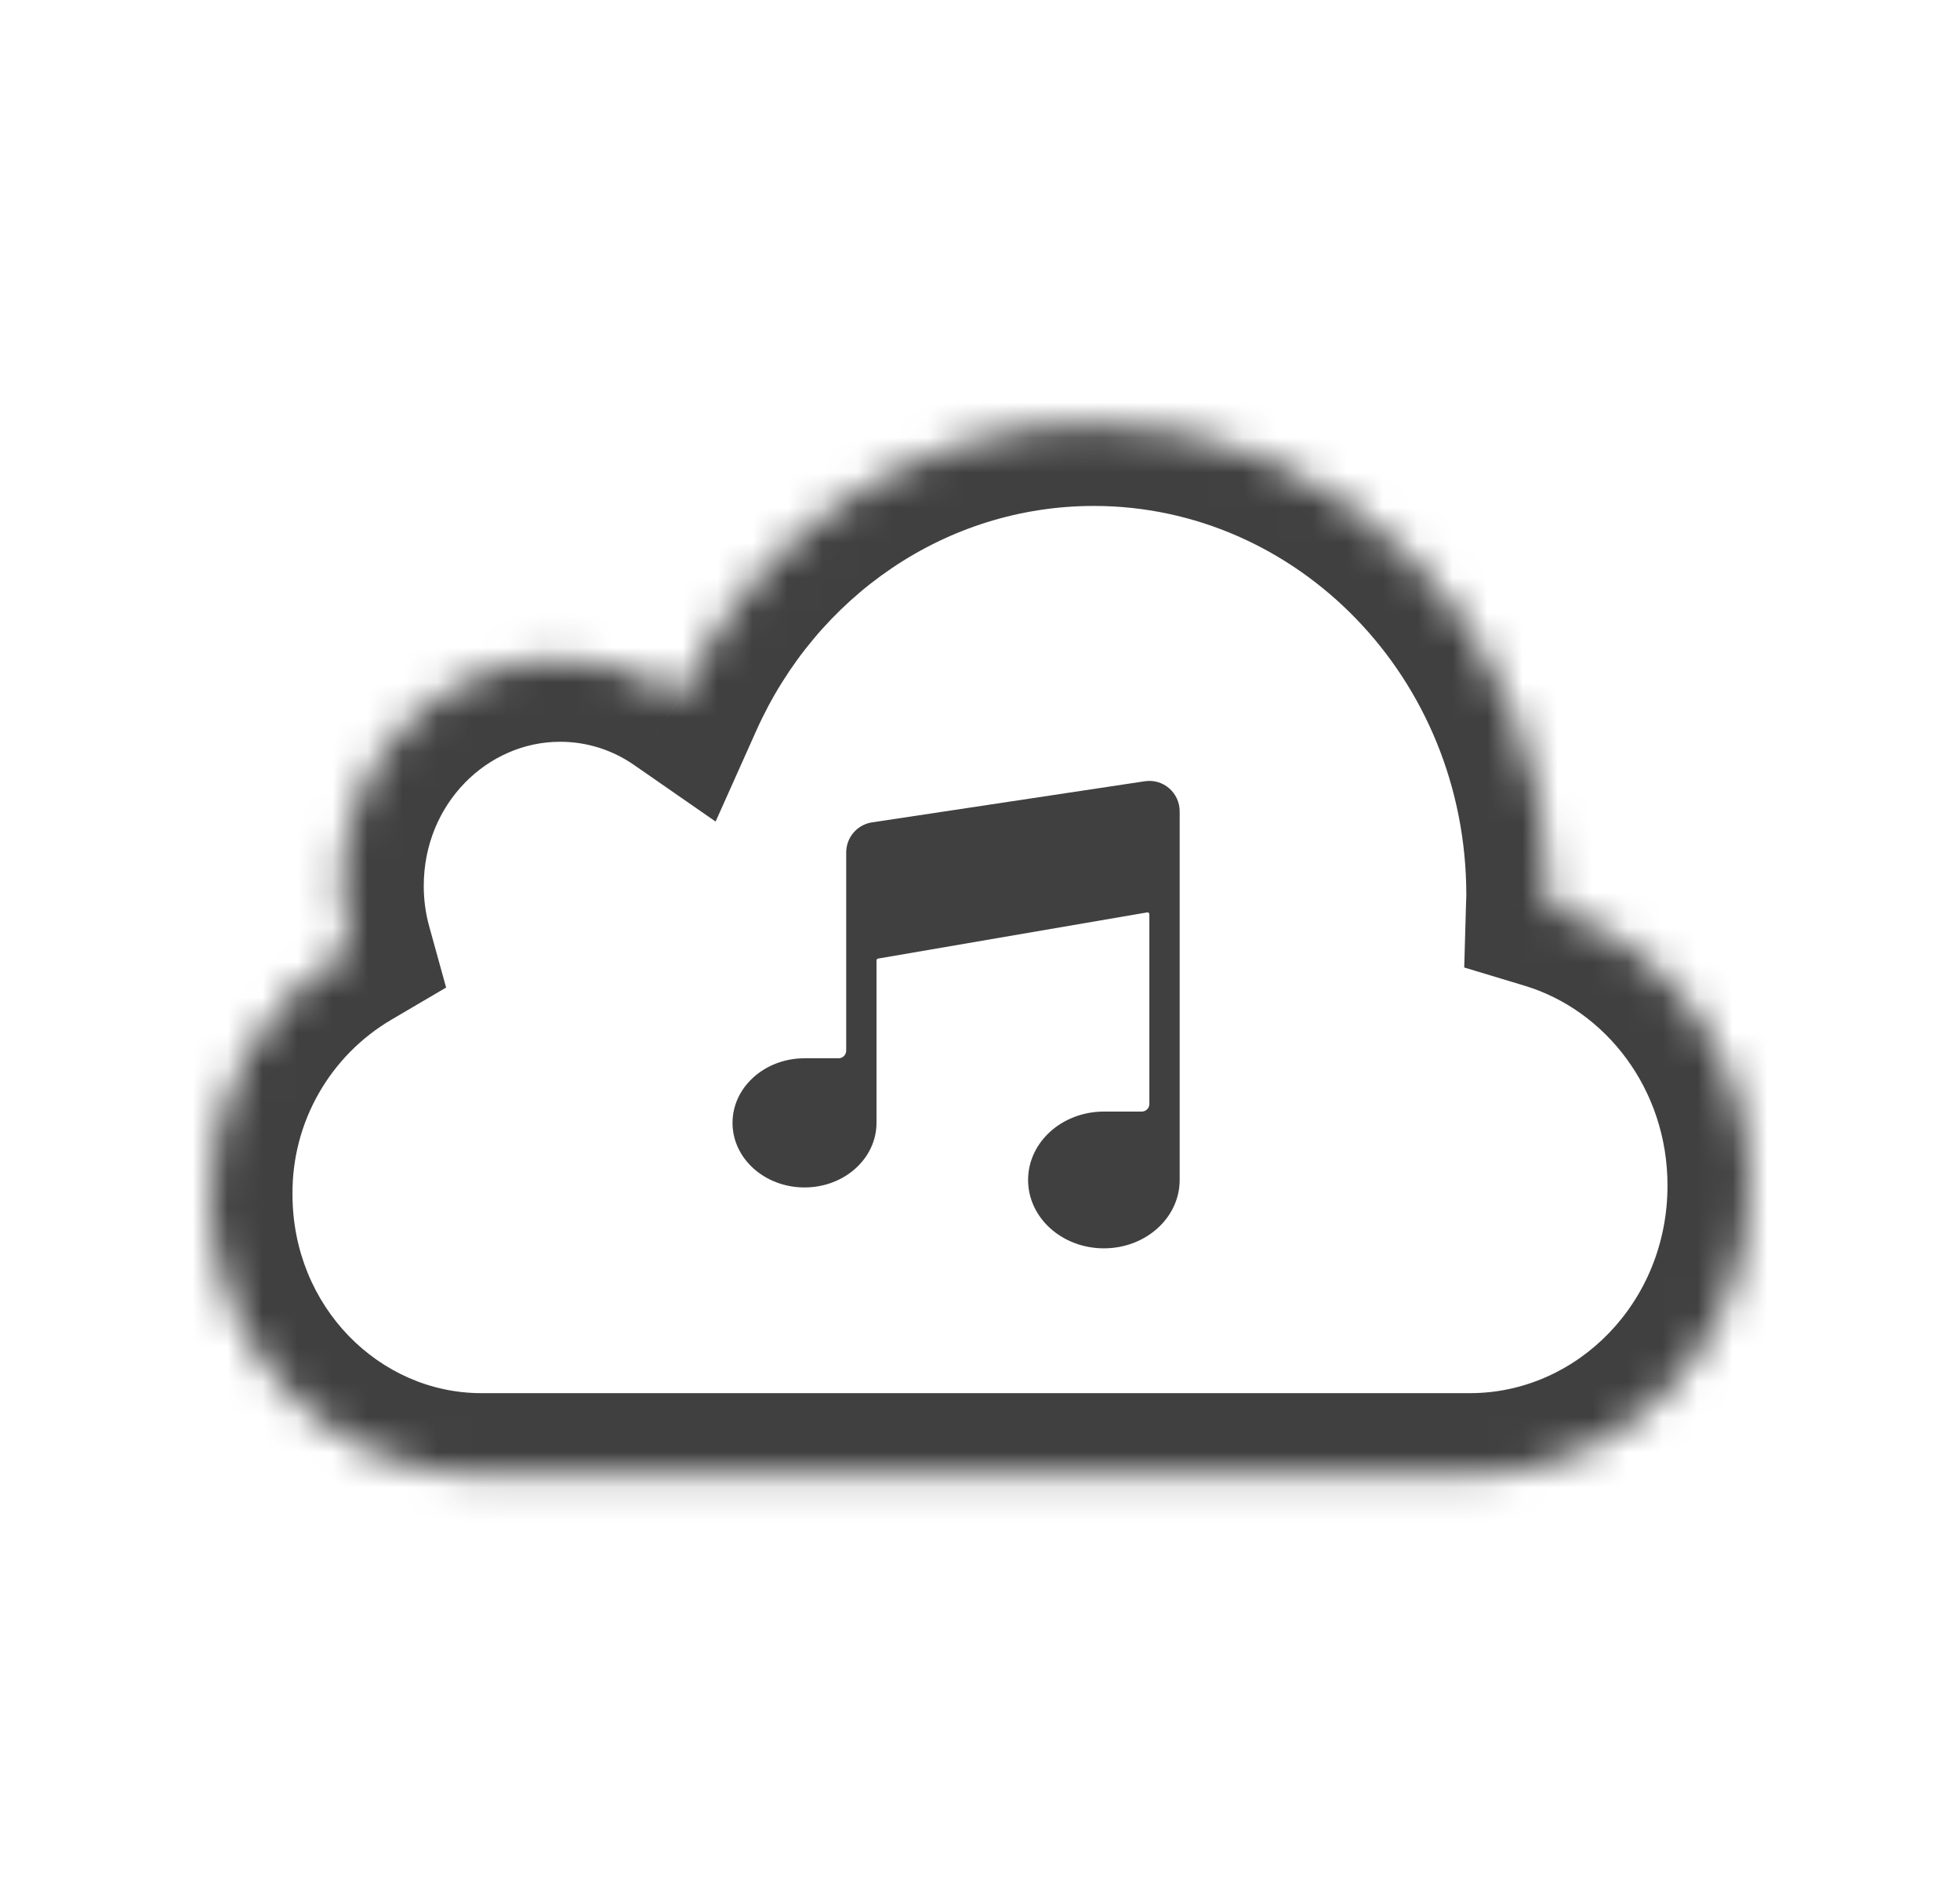
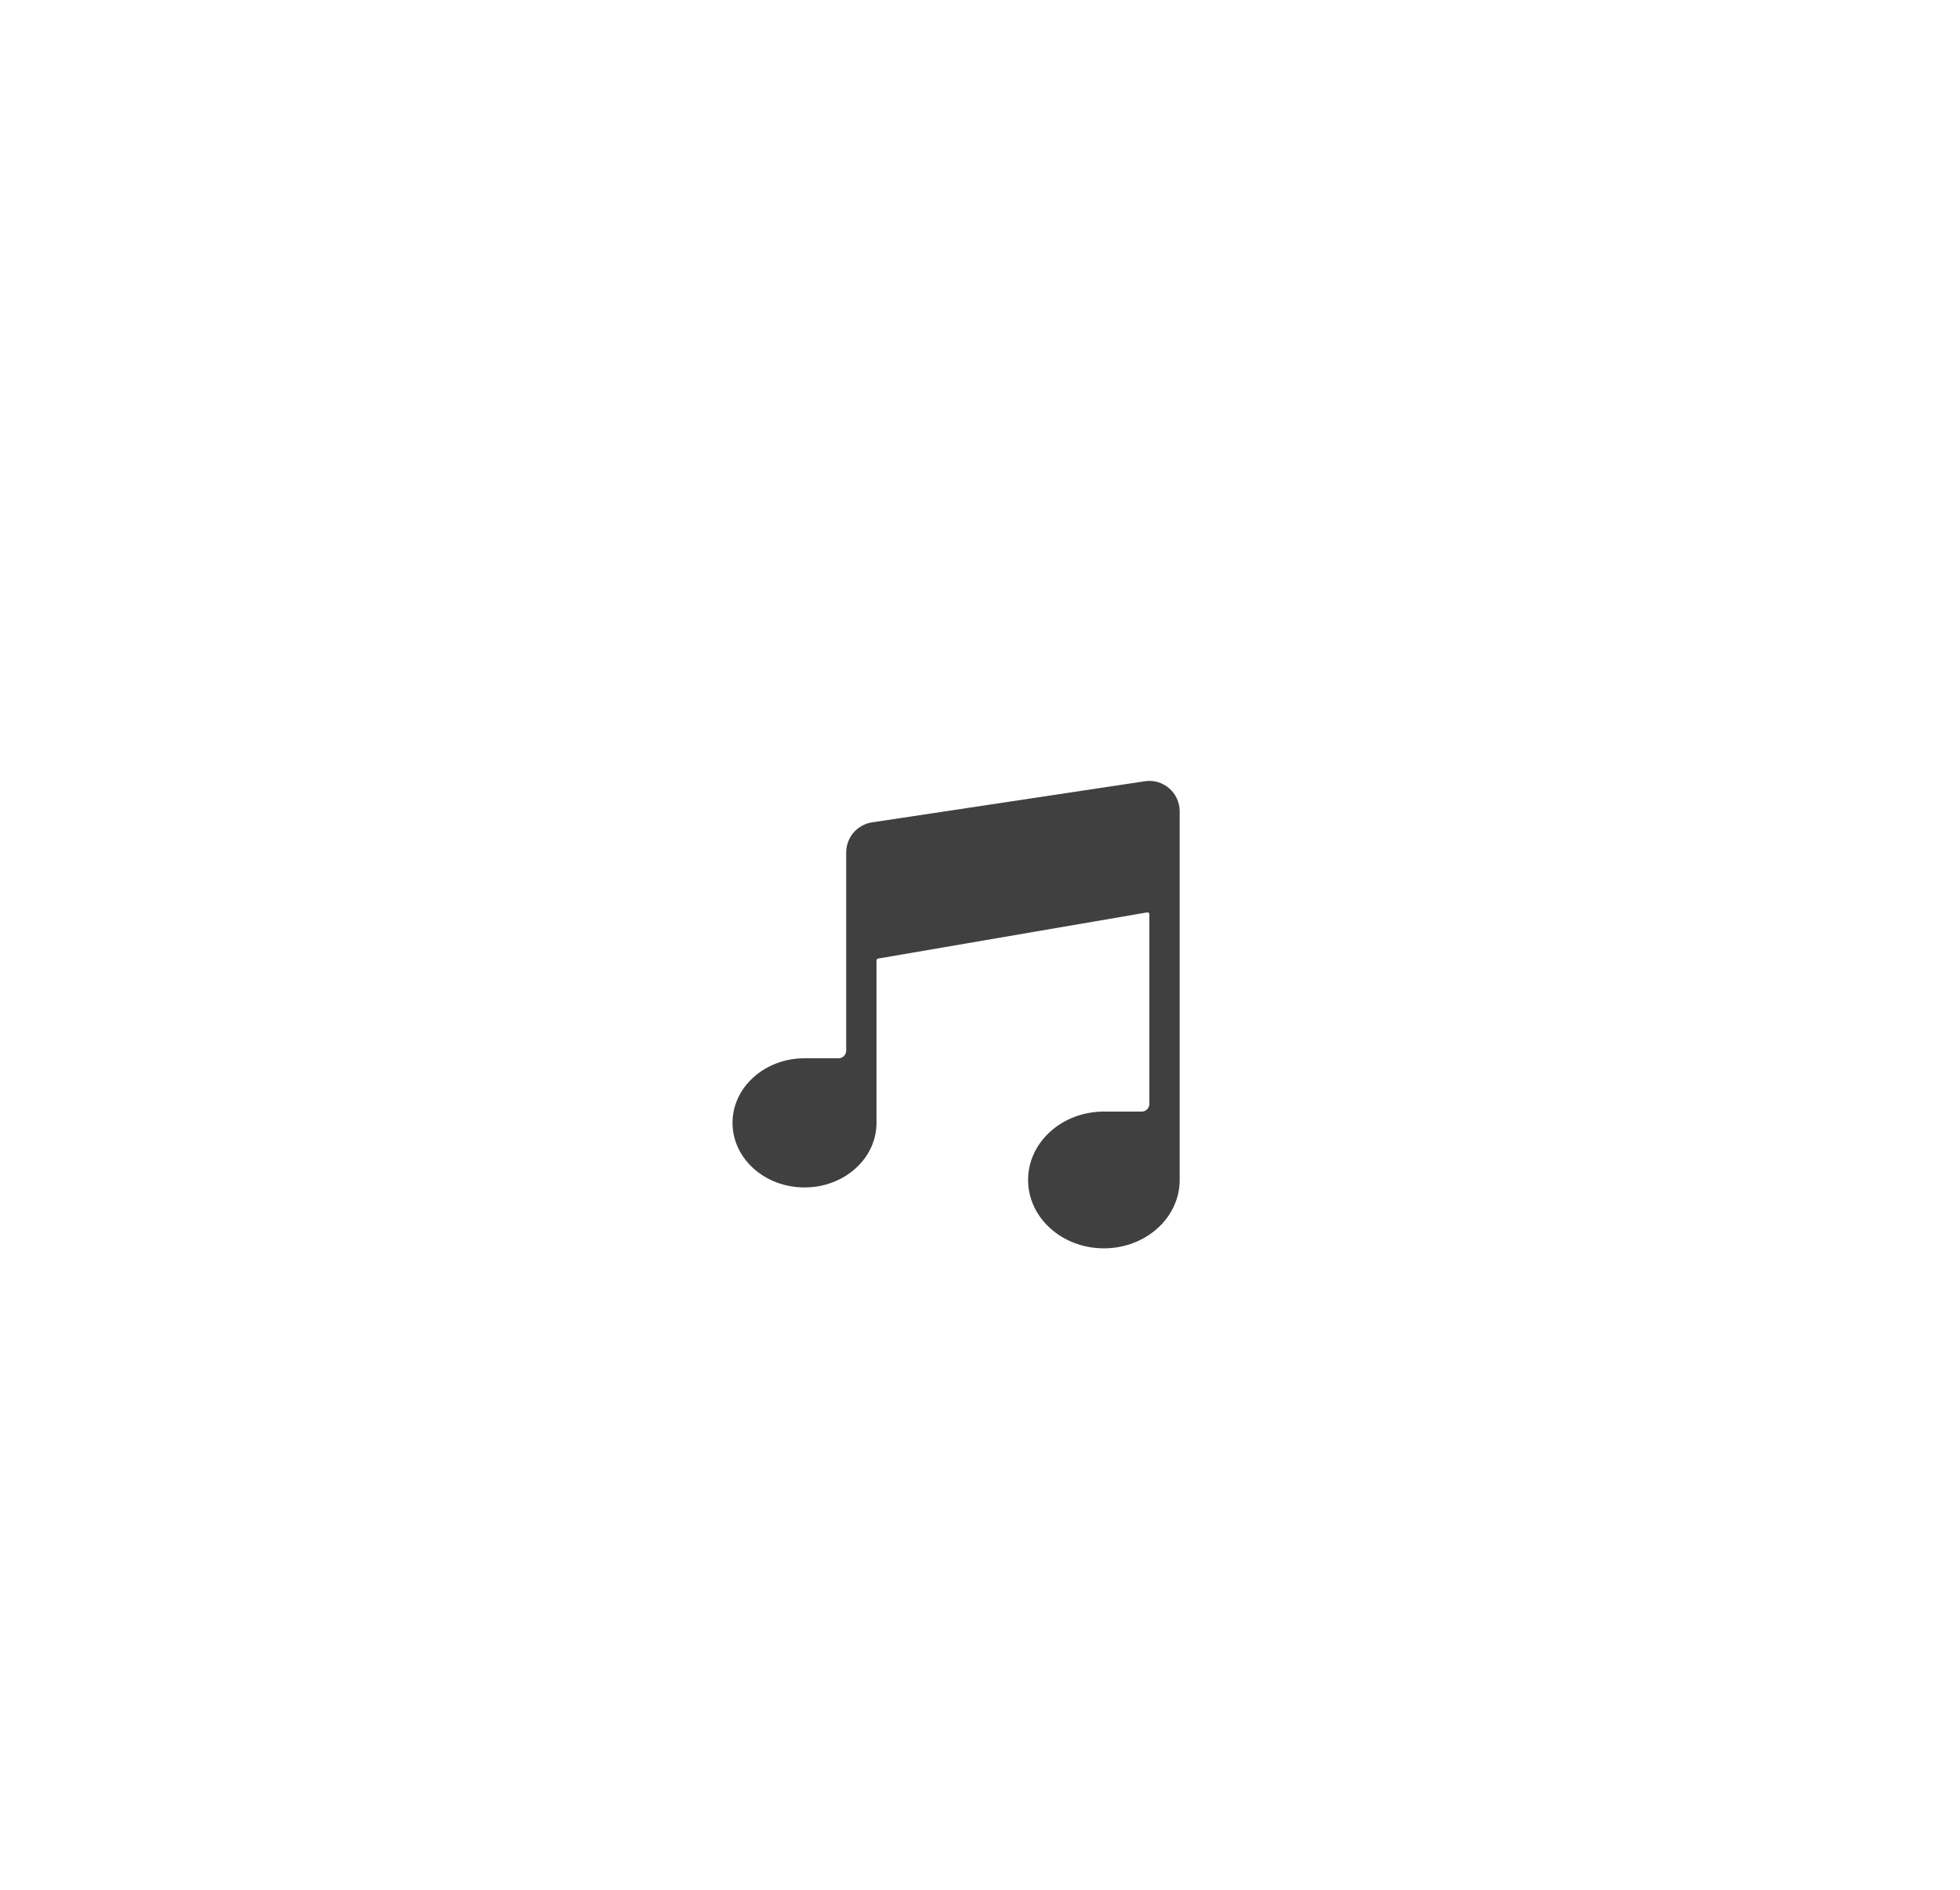
<svg xmlns="http://www.w3.org/2000/svg" width="56" height="54" viewBox="0 0 56 54" fill="none">
  <mask id="path-1-inside-1_291_6366" fill="white">
-     <path fill-rule="evenodd" clip-rule="evenodd" d="M44.246 25.802C44.245 25.838 44.243 25.875 44.242 25.911C47.567 26.915 50 30.098 50 33.874C50 38.453 46.42 42.166 42.002 42.166H13.751C9.47 42.166 6 38.569 6 34.131C5.99 32.713 6.353 31.317 7.054 30.084C7.755 28.85 8.768 27.822 9.992 27.103C9.834 26.535 9.75 25.936 9.75 25.317C9.75 21.739 12.55 18.839 16.001 18.839C17.235 18.838 18.441 19.215 19.455 19.919C21.52 15.301 26.023 12.1 31.253 12.1C38.431 12.1 44.252 18.133 44.252 25.578C44.252 25.654 44.249 25.728 44.246 25.802Z" />
-   </mask>
+     </mask>
  <path d="M44.242 25.911L41.886 25.843L41.835 27.646L43.561 28.167L44.242 25.911ZM44.246 25.802L46.602 25.892L46.602 25.892L44.246 25.802ZM6 34.131H8.357V34.123L8.357 34.114L6 34.131ZM7.054 30.084L5.004 28.92H5.004L7.054 30.084ZM9.992 27.103L11.185 29.136L12.746 28.219L12.264 26.475L9.992 27.103ZM16.001 18.839V21.196L16.003 21.196L16.001 18.839ZM19.455 19.919L18.11 21.855L20.446 23.476L21.607 20.881L19.455 19.919ZM46.599 25.978C46.599 25.955 46.6 25.93 46.602 25.892L41.891 25.712C41.889 25.747 41.888 25.794 41.886 25.843L46.599 25.978ZM52.357 33.874C52.357 29.078 49.263 24.965 44.924 23.654L43.561 28.167C45.872 28.865 47.643 31.117 47.643 33.874H52.357ZM42.002 44.524C47.802 44.524 52.357 39.674 52.357 33.874H47.643C47.643 37.233 45.039 39.809 42.002 39.809V44.524ZM13.751 44.524H42.002V39.809H13.751V44.524ZM3.643 34.131C3.643 39.79 8.089 44.524 13.751 44.524V39.809C10.851 39.809 8.357 37.349 8.357 34.131H3.643ZM5.004 28.92C4.099 30.513 3.63 32.316 3.643 34.148L8.357 34.114C8.35 33.11 8.607 32.121 9.104 31.248L5.004 28.92ZM8.798 25.071C7.218 25.999 5.909 27.326 5.004 28.92L9.104 31.248C9.6 30.374 10.318 29.645 11.185 29.136L8.798 25.071ZM7.392 25.317C7.392 26.152 7.507 26.963 7.72 27.732L12.264 26.475C12.162 26.108 12.107 25.72 12.107 25.317H7.392ZM16.001 16.482C11.17 16.482 7.392 20.517 7.392 25.317H12.107C12.107 22.961 13.93 21.196 16.001 21.196V16.482ZM20.799 17.982C19.39 17.004 17.715 16.48 15.999 16.482L16.003 21.196C16.756 21.195 17.492 21.426 18.11 21.855L20.799 17.982ZM31.253 9.743C25.022 9.743 19.717 13.558 17.303 18.956L21.607 20.881C23.322 17.045 27.024 14.457 31.253 14.457V9.743ZM46.609 25.578C46.609 16.912 39.812 9.743 31.253 9.743V14.457C37.05 14.457 41.895 19.354 41.895 25.578H46.609ZM46.602 25.892C46.604 25.824 46.609 25.706 46.609 25.578H41.895C41.895 25.602 41.894 25.632 41.891 25.712L46.602 25.892Z" fill="#404040" mask="url(#path-1-inside-1_291_6366)" />
  <path d="M33.705 23.185V33.717C33.705 34.797 32.736 35.671 31.54 35.671C30.343 35.671 29.374 34.797 29.374 33.717C29.374 32.638 30.343 31.763 31.54 31.763H32.622C32.742 31.763 32.839 31.665 32.839 31.546V26.125C32.839 26.091 32.809 26.065 32.775 26.072L25.088 27.391C25.062 27.395 25.043 27.418 25.043 27.444V32.085C25.043 33.105 24.123 33.931 22.986 33.931C21.849 33.931 20.929 33.105 20.929 32.085C20.929 31.067 21.849 30.24 22.986 30.24H23.96C24.079 30.24 24.177 30.142 24.177 30.022V24.36C24.177 23.929 24.491 23.563 24.915 23.499L32.71 22.324C33.234 22.245 33.705 22.652 33.705 23.185Z" fill="#404040" />
</svg>